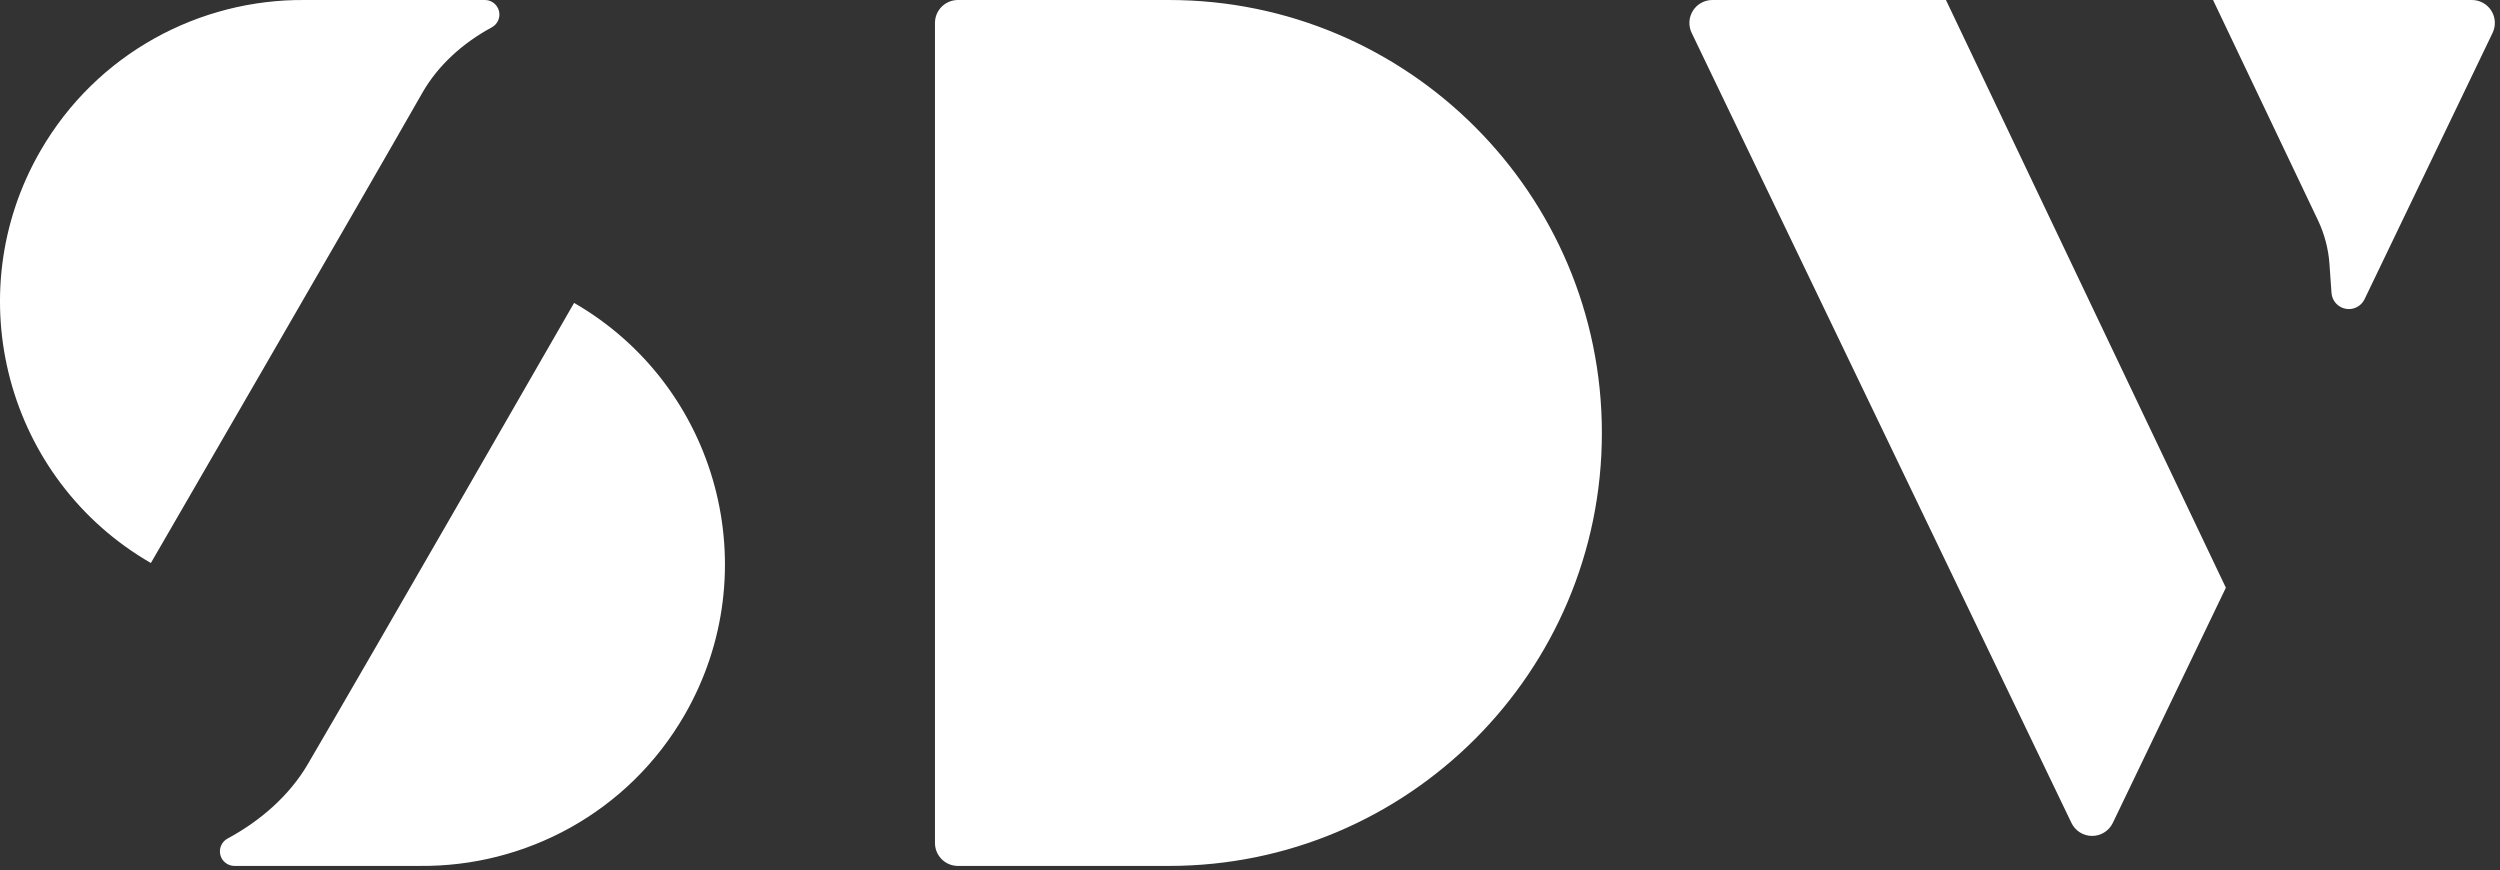
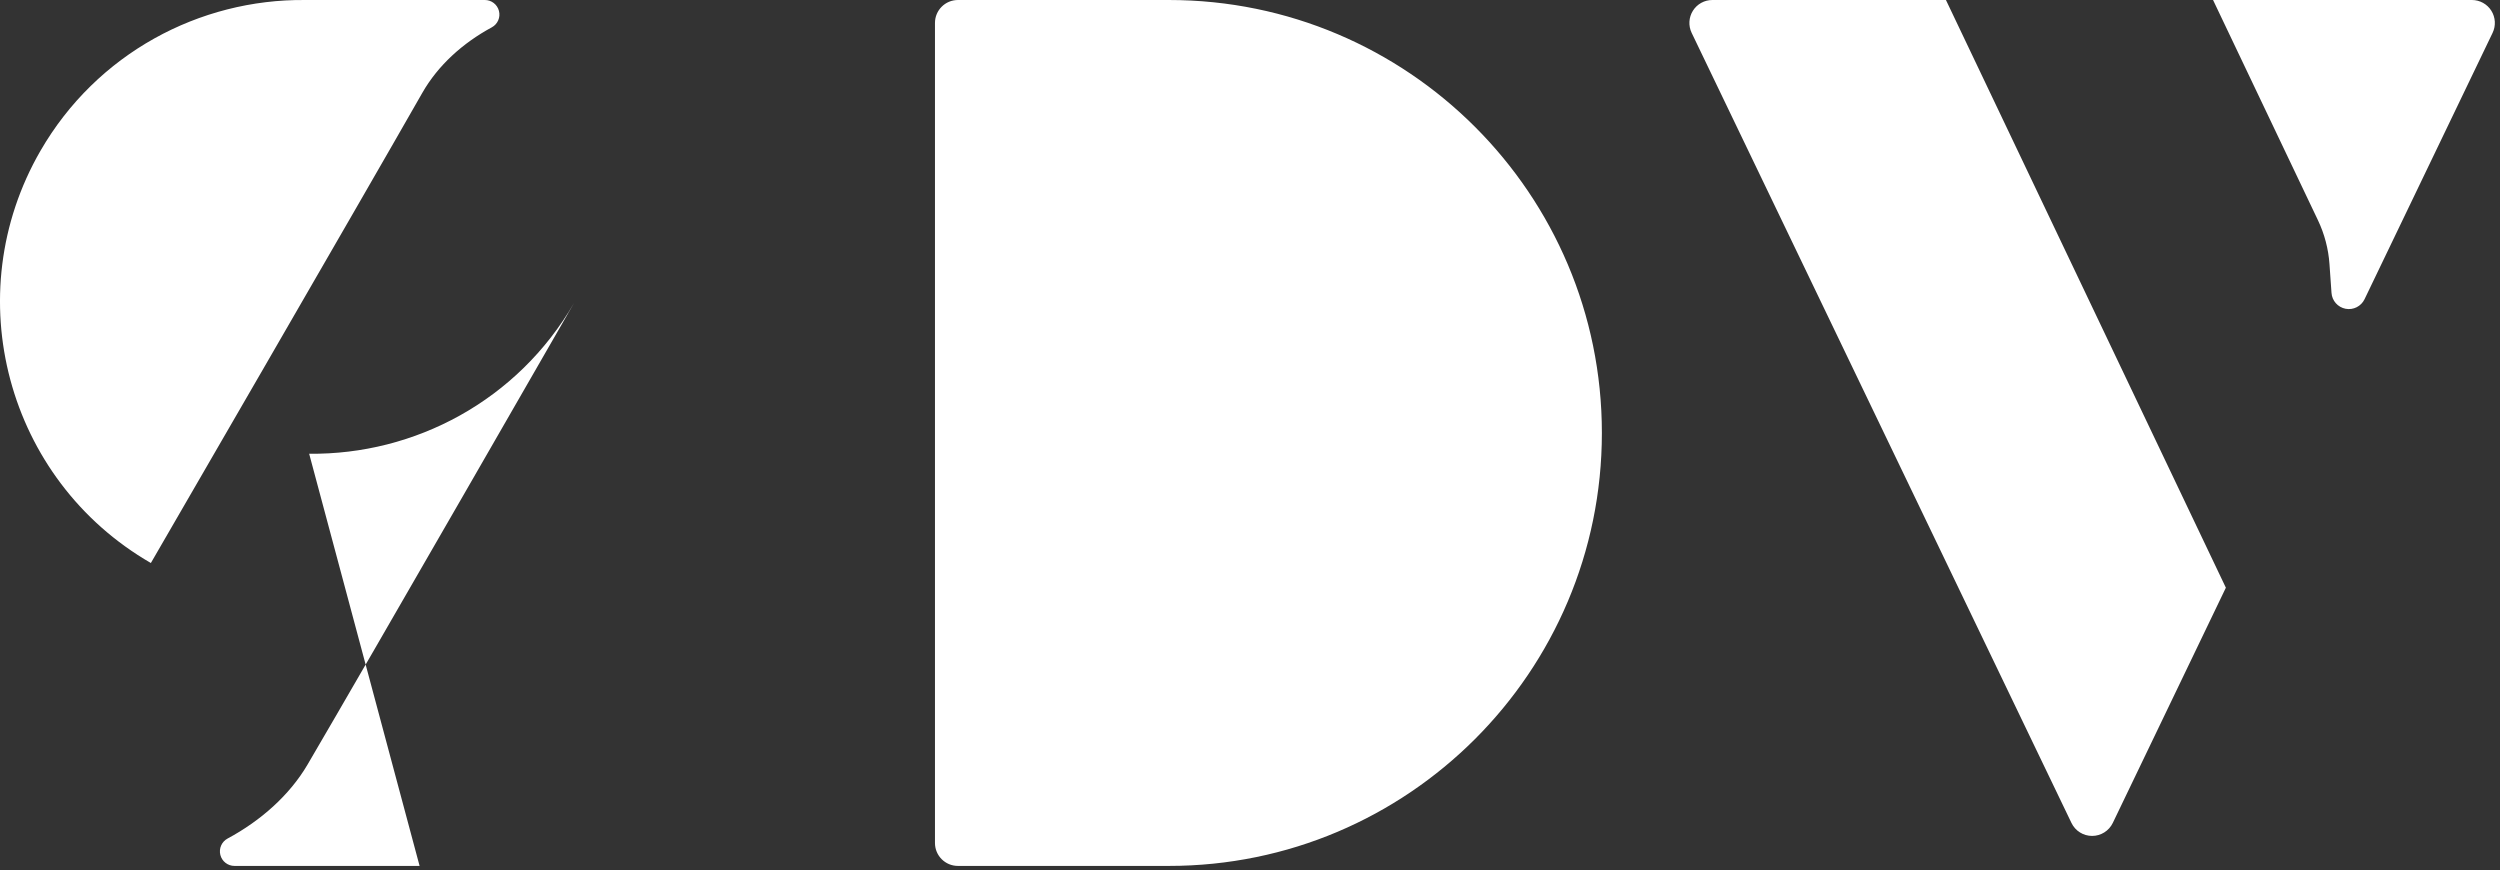
<svg xmlns="http://www.w3.org/2000/svg" width="100%" height="100%" viewBox="0 0 158 55" version="1.1" xml:space="preserve" style="fill-rule:evenodd;clip-rule:evenodd;stroke-linejoin:round;stroke-miterlimit:2;">
  <rect x="0" y="0" width="158" height="55" fill="#333333" stroke="none" />
-   <path d="M26.689,5.871c-3.88,6.805 -17.154,29.712 -17.154,29.712c-9.115,-5.262 -12.242,-16.934 -6.98,-26.048c3.563,-6.171 10.063,-9.597 16.719,-9.534l0.062,-0.001l11.307,0c0.42,0 0.786,0.284 0.891,0.691c0.105,0.406 -0.079,0.832 -0.447,1.034c-1.848,0.999 -3.408,2.41 -4.398,4.146Zm-0.171,48.854c-0.021,0.001 -0.044,0.001 -0.066,0.001l-11.634,0c-0.421,0 -0.789,-0.286 -0.892,-0.695c-0.103,-0.409 0.085,-0.835 0.456,-1.035c2.098,-1.125 3.923,-2.746 5.052,-4.67c3.82,-6.513 16.849,-29.183 16.849,-29.183c9.114,5.262 12.242,16.934 6.979,26.048c-3.567,6.179 -10.079,9.606 -16.744,9.534Zm47.358,0.001l-13.336,0c-0.801,0 -1.45,-0.649 -1.45,-1.449l0,-51.828c0,-0.8 0.649,-1.449 1.45,-1.449l13.336,0c15.102,0 27.363,12.261 27.363,27.363c0,15.102 -12.261,27.363 -27.363,27.363Zm49.108,-54.726l17.691,37.143l-7.146,14.866c-0.242,0.502 -0.749,0.821 -1.307,0.821c-0.557,0 -1.065,-0.319 -1.306,-0.821l-24.003,-49.931c-0.216,-0.45 -0.186,-0.978 0.079,-1.4c0.265,-0.422 0.729,-0.678 1.227,-0.678l14.765,0Zm26.456,18.91c-0.216,0.45 -0.708,0.698 -1.199,0.604c-0.49,-0.094 -0.856,-0.506 -0.89,-1.004l-0.128,-1.819c-0.067,-0.962 -0.315,-1.903 -0.729,-2.774l-6.629,-13.917l16.361,0c0.498,-0 0.962,0.256 1.227,0.678c0.265,0.422 0.295,0.95 0.079,1.4l-8.092,16.832Z" style="fill:#fff;" />
+   <path d="M26.689,5.871c-3.88,6.805 -17.154,29.712 -17.154,29.712c-9.115,-5.262 -12.242,-16.934 -6.98,-26.048c3.563,-6.171 10.063,-9.597 16.719,-9.534l0.062,-0.001l11.307,0c0.42,0 0.786,0.284 0.891,0.691c0.105,0.406 -0.079,0.832 -0.447,1.034c-1.848,0.999 -3.408,2.41 -4.398,4.146Zm-0.171,48.854c-0.021,0.001 -0.044,0.001 -0.066,0.001l-11.634,0c-0.421,0 -0.789,-0.286 -0.892,-0.695c-0.103,-0.409 0.085,-0.835 0.456,-1.035c2.098,-1.125 3.923,-2.746 5.052,-4.67c3.82,-6.513 16.849,-29.183 16.849,-29.183c-3.567,6.179 -10.079,9.606 -16.744,9.534Zm47.358,0.001l-13.336,0c-0.801,0 -1.45,-0.649 -1.45,-1.449l0,-51.828c0,-0.8 0.649,-1.449 1.45,-1.449l13.336,0c15.102,0 27.363,12.261 27.363,27.363c0,15.102 -12.261,27.363 -27.363,27.363Zm49.108,-54.726l17.691,37.143l-7.146,14.866c-0.242,0.502 -0.749,0.821 -1.307,0.821c-0.557,0 -1.065,-0.319 -1.306,-0.821l-24.003,-49.931c-0.216,-0.45 -0.186,-0.978 0.079,-1.4c0.265,-0.422 0.729,-0.678 1.227,-0.678l14.765,0Zm26.456,18.91c-0.216,0.45 -0.708,0.698 -1.199,0.604c-0.49,-0.094 -0.856,-0.506 -0.89,-1.004l-0.128,-1.819c-0.067,-0.962 -0.315,-1.903 -0.729,-2.774l-6.629,-13.917l16.361,0c0.498,-0 0.962,0.256 1.227,0.678c0.265,0.422 0.295,0.95 0.079,1.4l-8.092,16.832Z" style="fill:#fff;" />
</svg>